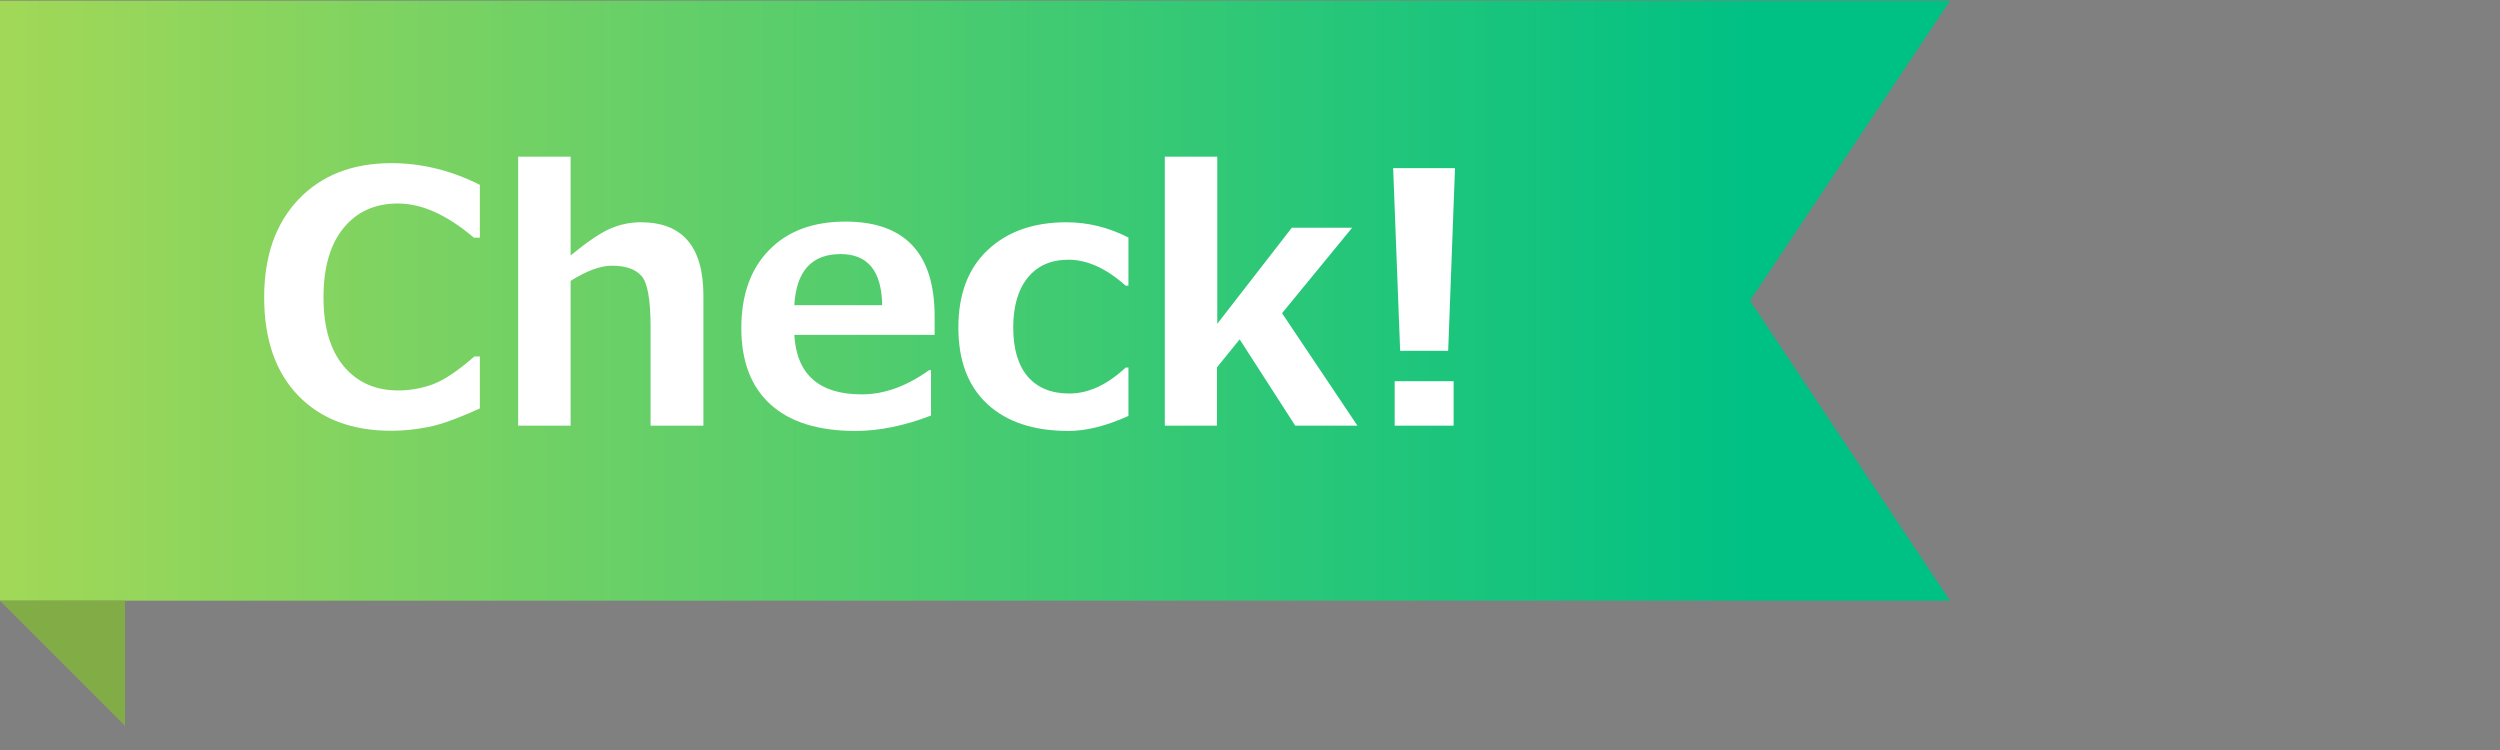
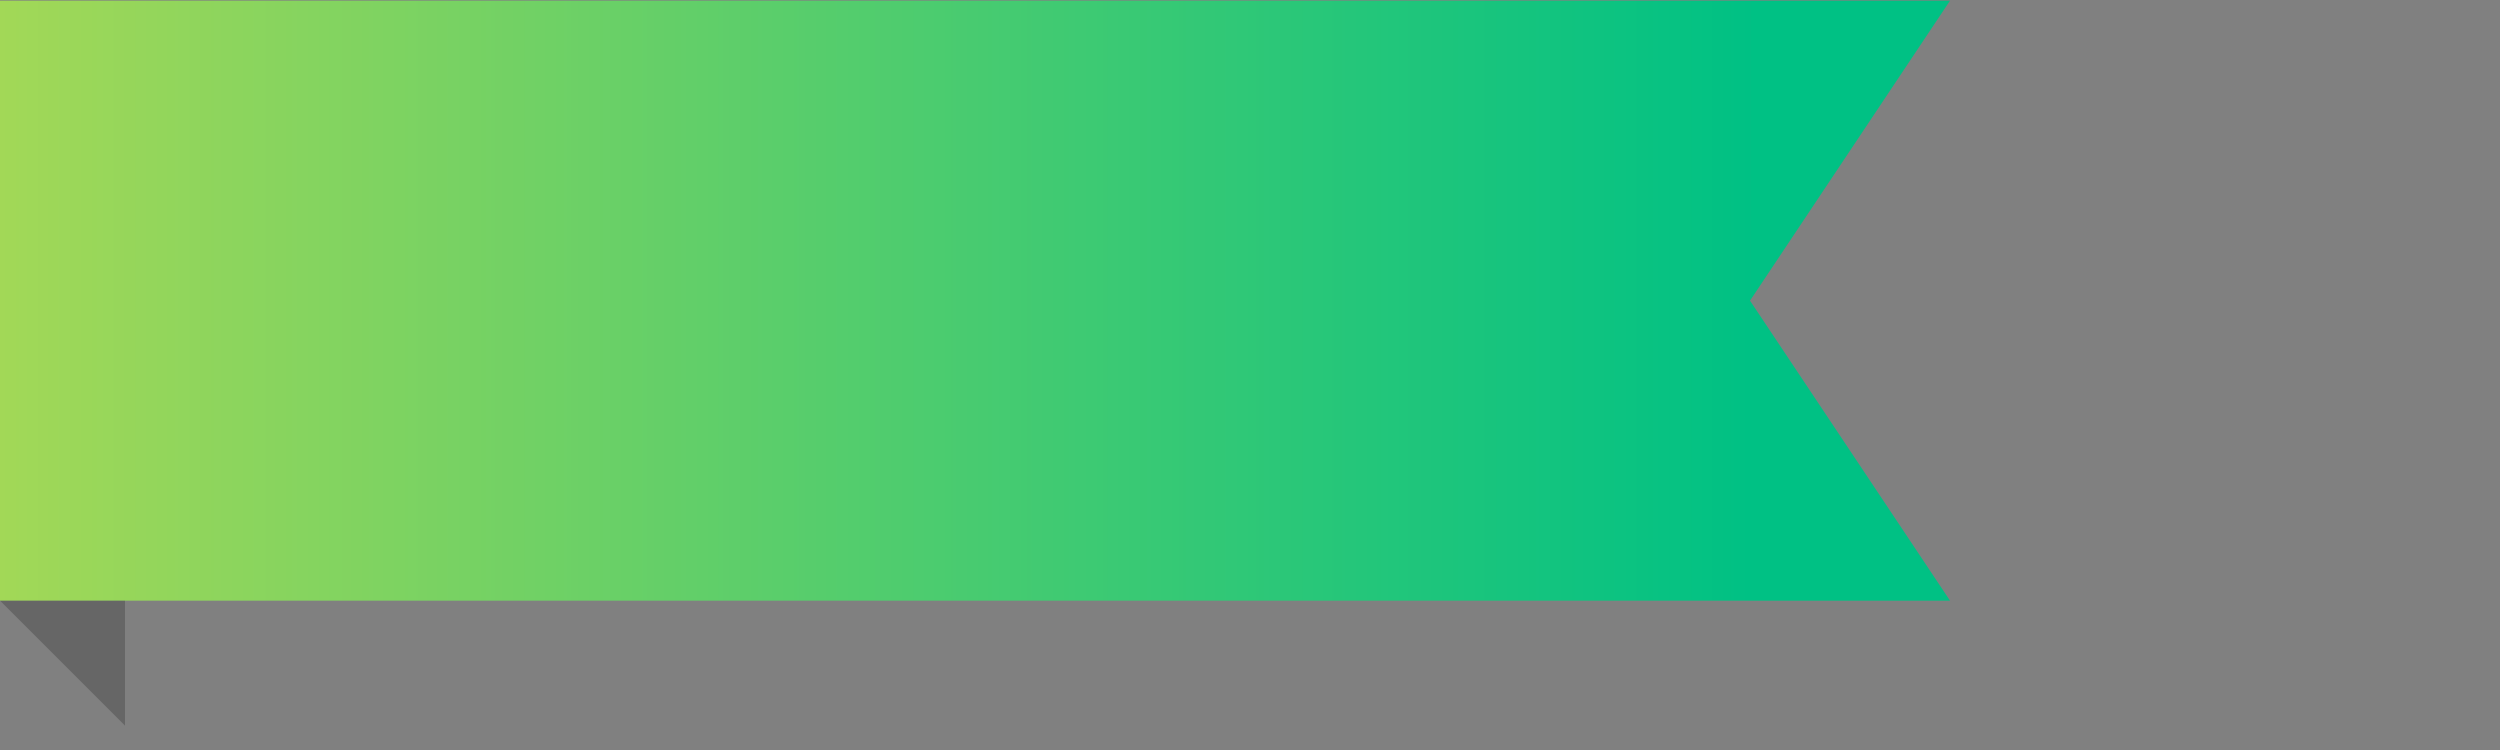
<svg xmlns="http://www.w3.org/2000/svg" width="100" height="30" viewBox="0 0 100 30" fill="none">
  <rect x="0" y="0" width="100" height="30" fill="#808080" stroke="none" />
  <rect width="70" height="24" transform="translate(0 0.026)" fill="url(#paint0_linear_33085_25577)" />
-   <path d="M19.194 16.336C18.328 16.732 17.64 16.981 17.13 17.081C16.619 17.181 16.127 17.231 15.653 17.231C14.076 17.231 12.835 16.762 11.928 15.823C11.021 14.884 10.567 13.574 10.567 11.893C10.567 10.243 11.025 8.937 11.941 7.975C12.862 7.009 14.102 6.526 15.66 6.526C16.868 6.526 18.046 6.816 19.194 7.394V9.507H18.955C17.884 8.595 16.87 8.14 15.913 8.14C14.997 8.14 14.273 8.468 13.739 9.124C13.206 9.776 12.94 10.701 12.94 11.899C12.94 13.089 13.211 14.007 13.753 14.654C14.295 15.297 15.02 15.618 15.927 15.618C16.401 15.618 16.863 15.536 17.314 15.372C17.766 15.203 18.319 14.832 18.976 14.258H19.194V16.336ZM28.136 17.026H26.023V13.082C26.023 11.979 25.9 11.296 25.654 11.031C25.413 10.762 25.019 10.628 24.472 10.628C24.016 10.628 23.467 10.831 22.824 11.236V17.026H20.726V6.266H22.824V10.218C23.48 9.68 24.005 9.324 24.396 9.151C24.793 8.978 25.205 8.891 25.634 8.891C27.302 8.891 28.136 9.869 28.136 11.824V17.026ZM37.385 13.396H31.773C31.864 14.982 32.764 15.775 34.473 15.775C35.366 15.775 36.264 15.452 37.166 14.805H37.241V16.623C36.17 17.033 35.163 17.238 34.22 17.238C32.734 17.238 31.602 16.885 30.822 16.179C30.043 15.472 29.653 14.454 29.653 13.123C29.653 11.801 30.023 10.762 30.761 10.006C31.499 9.245 32.518 8.864 33.816 8.864C36.195 8.864 37.385 10.129 37.385 12.658V13.396ZM35.286 12.207C35.268 10.844 34.714 10.163 33.625 10.163C32.467 10.163 31.85 10.844 31.773 12.207H35.286ZM45.137 16.637C44.253 17.038 43.453 17.238 42.737 17.238C41.352 17.238 40.272 16.88 39.497 16.165C38.722 15.449 38.335 14.429 38.335 13.102C38.335 11.767 38.727 10.733 39.511 9.999C40.295 9.261 41.343 8.891 42.655 8.891C43.512 8.891 44.339 9.094 45.137 9.5V11.428H45.027C44.253 10.735 43.489 10.389 42.737 10.389C42.04 10.389 41.498 10.628 41.11 11.106C40.723 11.585 40.529 12.25 40.529 13.102C40.529 13.955 40.723 14.609 41.11 15.064C41.502 15.515 42.056 15.741 42.772 15.741C43.533 15.741 44.285 15.395 45.027 14.702H45.137V16.637ZM54.297 17.026H51.809L49.587 13.574L48.678 14.695V17.026H46.593V6.266H48.691V12.952L51.672 9.11H54.085L51.282 12.528L54.297 17.026ZM58.2 6.724L57.927 14.032H56.006L55.726 6.724H58.2ZM58.145 17.026H55.787V15.249H58.145V17.026Z" fill="white" />
  <path d="M70 24.026L78 24.026L70 12.026L70 24.026Z" fill="#00C184" />
  <path d="M70.001 0.026L70.001 12.026L78.001 0.026L70.001 0.026Z" fill="#00C184" />
-   <path d="M5 24.026H0L5 29.026V24.026Z" fill="#A2D858" />
-   <path d="M5 24.026H0L5 29.026V24.026Z" fill="black" fill-opacity="0.2" />
+   <path d="M5 24.026H0L5 29.026V24.026" fill="black" fill-opacity="0.2" />
  <defs>
    <linearGradient id="paint0_linear_33085_25577" x1="0" y1="24" x2="70" y2="24" gradientUnits="userSpaceOnUse">
      <stop stop-color="#A2D857" />
      <stop offset="1" stop-color="#00C184" />
    </linearGradient>
  </defs>
</svg>